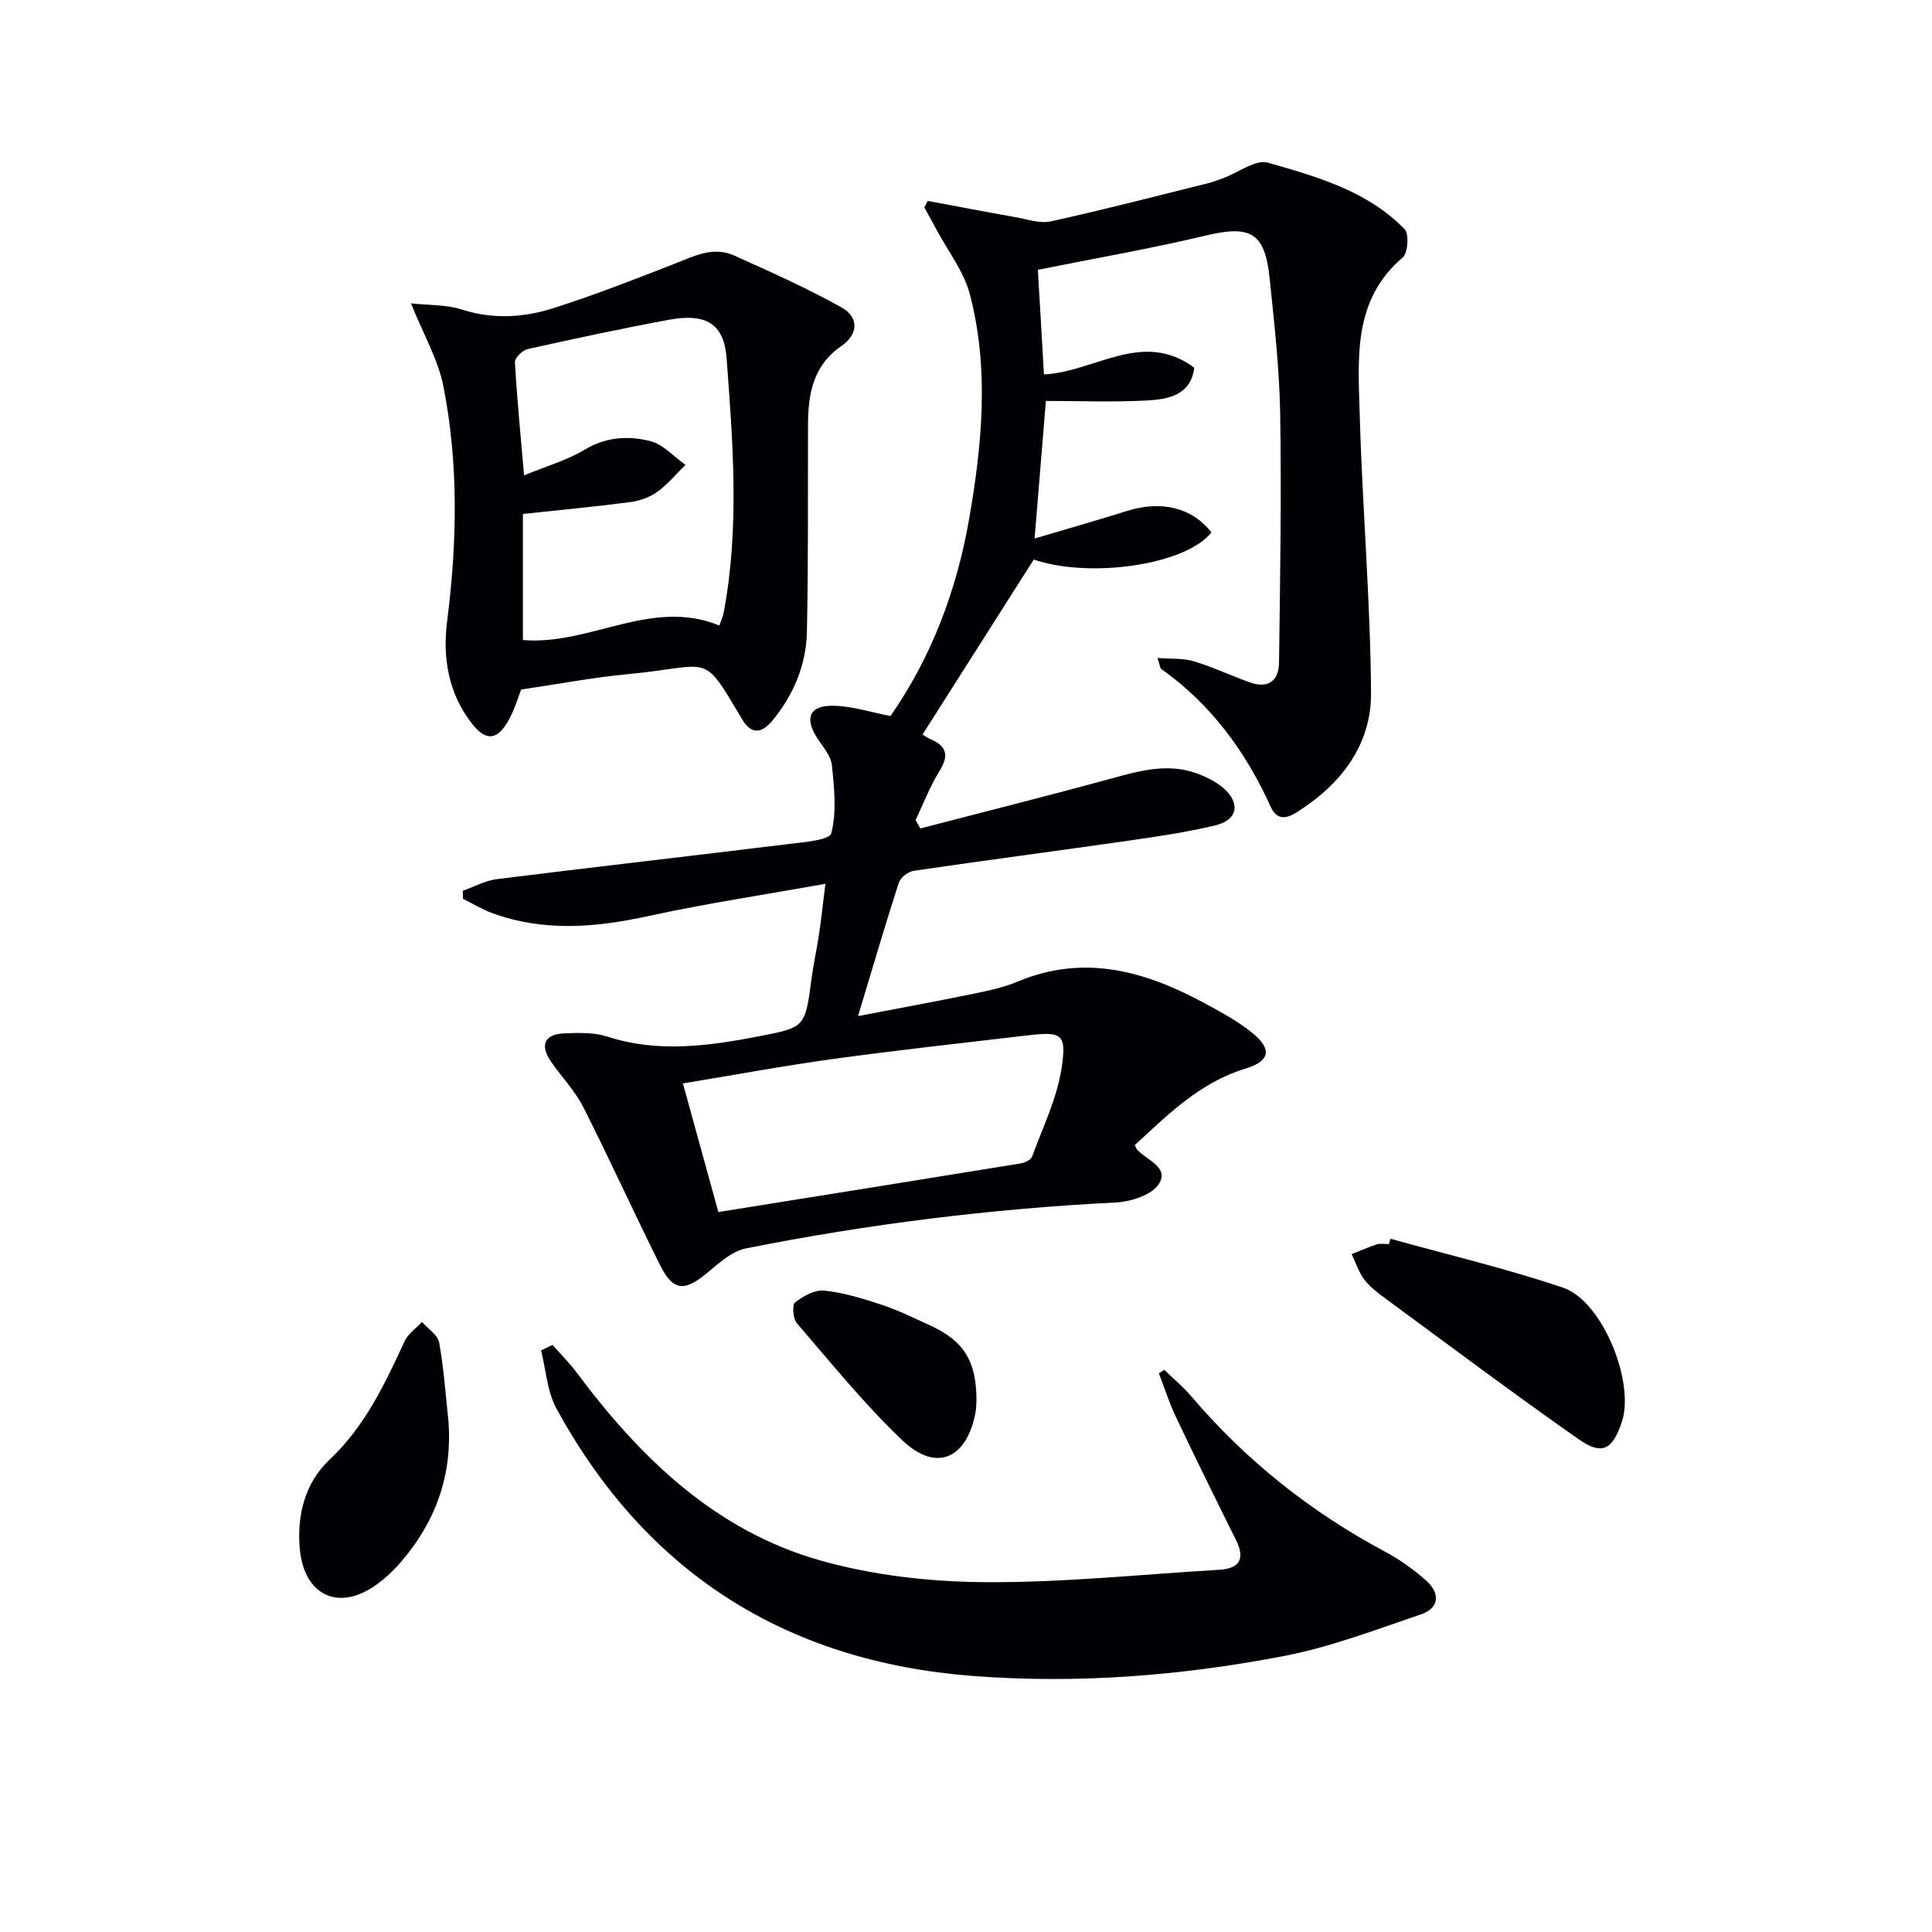
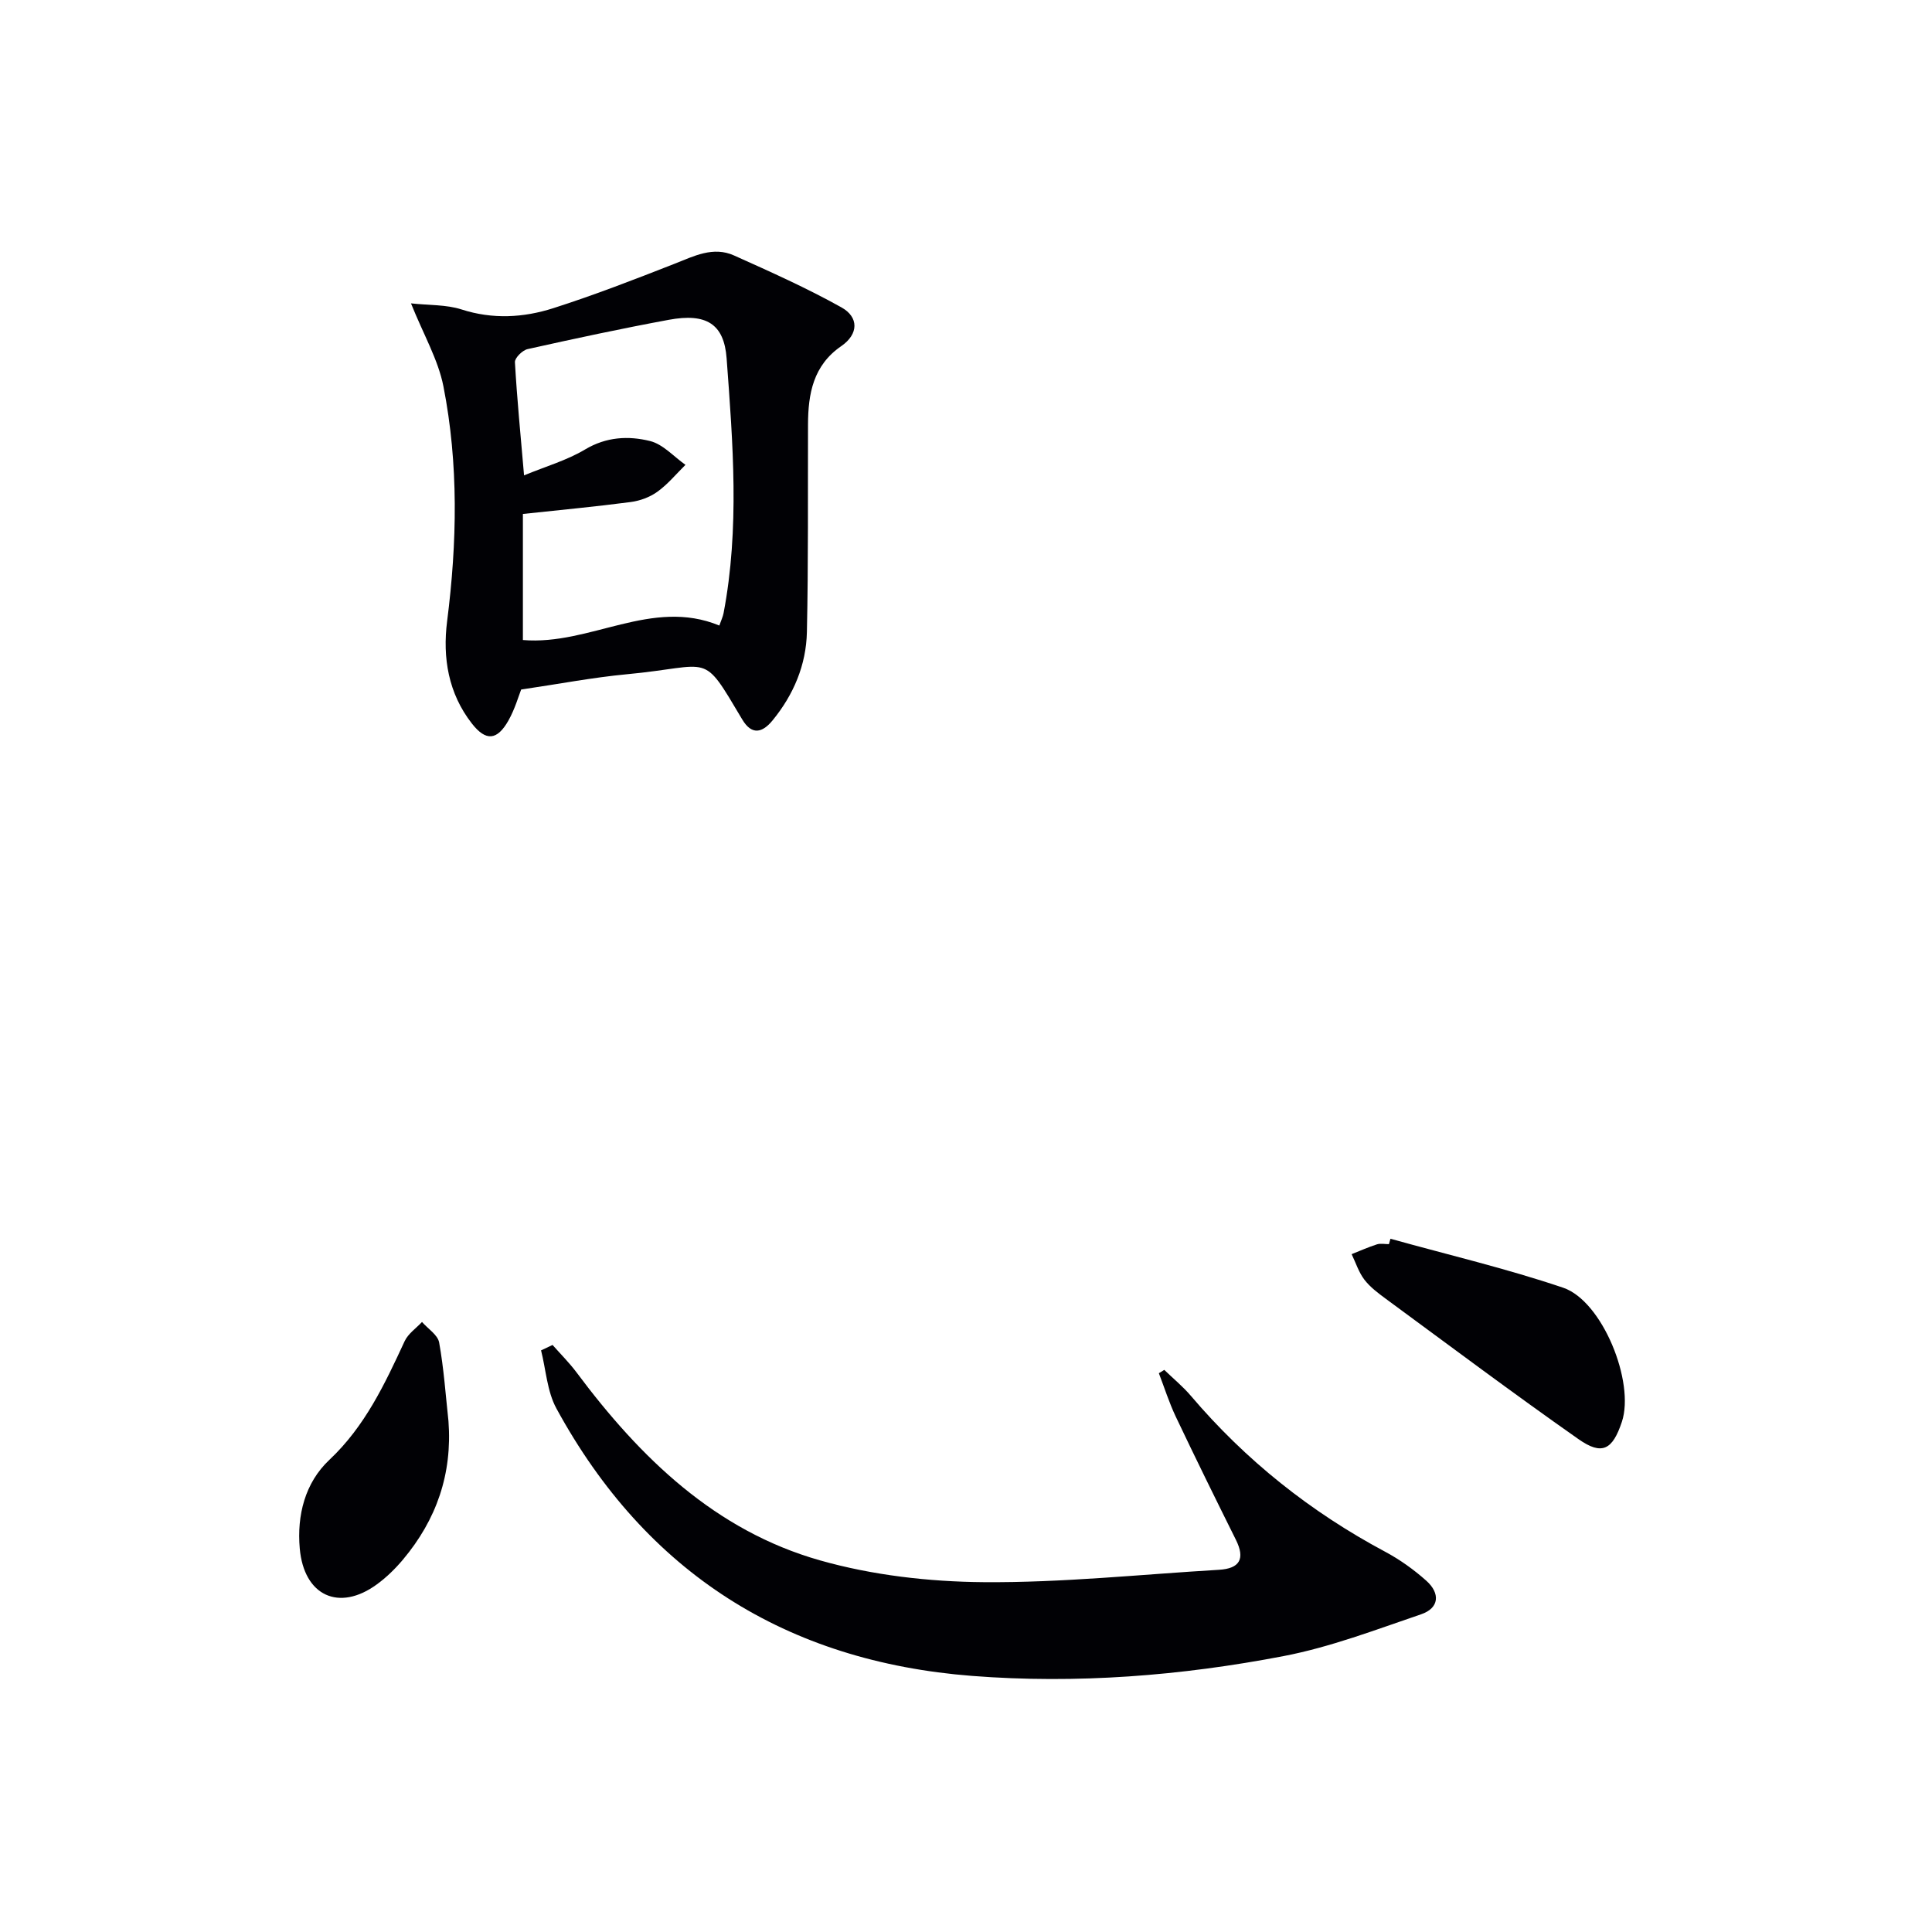
<svg xmlns="http://www.w3.org/2000/svg" enable-background="new 0 0 400 400" viewBox="0 0 400 400">
  <g fill="#010105">
-     <path d="m170.89 182.98c-12.64 2.27-24.73 4.08-36.65 6.68-10.92 2.38-21.64 3.3-32.33-.61-2.1-.77-4.03-1.96-6.05-2.96-.01-.55-.03-1.11-.04-1.66 2.34-.83 4.61-2.11 7.02-2.41 20.09-2.51 40.21-4.79 60.3-7.26 3.18-.39 8.61-.81 8.97-2.24 1.13-4.44.61-9.41.12-14.11-.21-1.96-1.88-3.81-3.04-5.61-2.68-4.16-1.61-6.78 3.39-6.68 3.87.07 7.72 1.34 11.79 2.12 8.55-12.29 13.71-26.09 16.27-40.75 2.69-15.44 4.2-31.1.17-46.52-1.25-4.78-4.57-9.01-6.95-13.49-.81-1.52-1.66-3.03-2.49-4.54.24-.45.48-.89.71-1.34 6.05 1.12 12.09 2.29 18.15 3.36 2.44.43 5.07 1.37 7.35.87 10.85-2.39 21.61-5.18 32.39-7.86 1.12-.28 2.21-.69 3.3-1.09 3.12-1.15 6.68-3.93 9.25-3.2 10.16 2.9 20.58 5.85 28.29 13.76.96.98.69 4.95-.41 5.88-10.37 8.84-9.2 20.82-8.89 32.33.53 19.27 2.22 38.53 2.35 57.8.07 10.84-6.28 19.02-15.44 24.76-2.06 1.29-4.05 1.66-5.32-1.15-5.17-11.43-12.36-21.25-22.7-28.58-.21-.15-.21-.6-.75-2.25 2.81.22 5.26.01 7.44.66 3.96 1.19 7.74 2.97 11.65 4.38 3.77 1.36 6.03-.25 6.07-4.08.22-17.12.52-34.25.24-51.36-.15-9.45-1.22-18.9-2.2-28.31-.98-9.43-3.99-10.95-13.22-8.75-11.37 2.71-22.92 4.71-34.75 7.09.36 6.24.8 13.79 1.26 21.66 10.59-.53 20.4-9.33 31.13-1.39-.74 5.7-5.36 6.54-9.76 6.78-6.94.38-13.92.1-20.97.1-.78 9.52-1.52 18.51-2.34 28.49 6.9-2.05 13.06-3.81 19.16-5.72 7.14-2.23 13.41-.69 17.46 4.44-5.32 6.76-25.17 9.6-36.79 5.63-7.7 12.11-15.3 24.06-23.02 36.21.01 0 .78.6 1.64.97 3.42 1.47 3.84 3.44 1.84 6.64-1.97 3.17-3.31 6.73-4.93 10.13.33.57.66 1.14.98 1.72 13.21-3.43 26.44-6.75 39.6-10.35 5.84-1.59 11.6-3.22 17.57-1.07 1.99.71 4.02 1.71 5.6 3.08 3.58 3.1 2.93 6.6-1.64 7.69-5.96 1.43-12.06 2.33-18.14 3.2-14.78 2.12-29.59 4.05-44.36 6.22-1.15.17-2.73 1.39-3.08 2.46-2.85 8.81-5.45 17.7-8.44 27.62 8.56-1.64 16.31-3.06 24.03-4.65 3.08-.63 6.21-1.32 9.09-2.52 13.94-5.81 26.66-2.03 39.01 4.71 3.34 1.82 6.77 3.67 9.67 6.09 3.98 3.32 3.42 5.72-1.61 7.25-9.46 2.88-16.06 9.56-22.9 15.83.35.67.4.84.51.96 1.99 2.18 6.73 3.66 4.44 7.14-1.5 2.27-5.77 3.62-8.88 3.78-25.77 1.3-51.3 4.47-76.58 9.51-2.93.58-5.63 3.09-8.09 5.13-4.65 3.85-6.98 3.73-9.68-1.67-5.42-10.85-10.42-21.9-15.9-32.72-1.71-3.37-4.45-6.2-6.63-9.33-2.43-3.51-1.45-5.77 2.78-5.94 2.96-.12 6.13-.2 8.89.69 10.55 3.41 21 1.92 31.46-.1 9.48-1.83 9.43-1.91 10.75-11.86.41-3.12 1.11-6.2 1.57-9.32.46-3.1.79-6.19 1.31-10.37zm-22.16 67.96c21.06-3.37 41.81-6.68 62.54-10.06.88-.14 2.15-.72 2.4-1.4 2.22-6.02 5.12-11.98 6.1-18.22 1.14-7.3.09-7.73-7.17-6.88-13.33 1.56-26.68 3.03-39.98 4.85-10.28 1.41-20.49 3.32-31.23 5.08 2.53 9.18 4.89 17.74 7.34 26.63z" />
    <path d="m85.09 62.81c3.76.41 7.29.24 10.44 1.25 6.47 2.09 12.85 1.72 19.04-.26 8.47-2.71 16.78-5.93 25.06-9.18 4.04-1.59 8.02-3.67 12.34-1.73 7.51 3.37 15.06 6.74 22.24 10.75 3.61 2.01 3.59 5.53-.05 8.03-5.8 3.99-6.85 9.86-6.87 16.22-.05 14.32.08 28.65-.23 42.97-.15 6.81-2.75 12.97-7.1 18.28-2.13 2.61-4.32 3.12-6.29-.19-8.53-14.32-6.01-11.02-23.92-9.35-7.01.66-13.96 2-21.85 3.16-.51 1.28-1.28 4.01-2.63 6.41-2.35 4.16-4.68 4.33-7.57.63-4.88-6.24-6.09-13.63-5.13-21.17 2.07-16.29 2.4-32.56-.77-48.67-1.09-5.5-4.09-10.63-6.71-17.15zm23.17 69.7c13.93 1.17 26.63-8.79 40.67-3 .36-1.04.73-1.79.88-2.58 3.34-17.53 1.93-35.16.63-52.73-.53-7.16-4.22-9.42-11.96-7.99-9.79 1.81-19.53 3.9-29.25 6.07-1.07.24-2.67 1.83-2.62 2.71.43 7.56 1.17 15.1 1.89 23.43 4.5-1.86 8.87-3.11 12.63-5.36 4.4-2.63 8.98-2.86 13.45-1.75 2.69.66 4.91 3.22 7.34 4.93-1.91 1.88-3.65 4.01-5.8 5.56-1.56 1.13-3.62 1.89-5.54 2.14-7.29.96-14.62 1.64-22.32 2.47z" />
    <path d="m114.4 278.46c1.67 1.89 3.47 3.68 4.98 5.7 13.19 17.68 28.71 32.75 50.4 38.9 10.87 3.08 22.55 4.42 33.89 4.51 16.22.13 32.46-1.6 48.69-2.56 4.32-.25 5.48-2.27 3.52-6.21-4.22-8.48-8.4-16.97-12.46-25.52-1.37-2.89-2.34-5.98-3.49-8.97.37-.23.75-.46 1.12-.69 1.85 1.79 3.87 3.44 5.53 5.4 11.34 13.33 24.77 24.01 40.2 32.25 3.05 1.63 5.94 3.7 8.52 6 2.89 2.58 2.74 5.66-1.1 6.96-9.38 3.19-18.74 6.78-28.42 8.64-21.27 4.09-42.89 5.79-64.51 4.11-38.47-3-67.5-21.3-86.07-55.37-1.93-3.54-2.16-8-3.18-12.03.79-.38 1.59-.75 2.38-1.12z" />
    <path d="m287.88 256.47c11.94 3.33 24.04 6.17 35.76 10.14 8.14 2.76 14.88 19.58 12.15 27.77-1.93 5.79-4.09 7.01-8.98 3.58-13.46-9.44-26.63-19.31-39.88-29.05-1.6-1.18-3.26-2.42-4.45-3.97-1.17-1.53-1.78-3.5-2.64-5.28 1.74-.69 3.46-1.46 5.24-2.03.76-.24 1.65-.04 2.48-.04.11-.37.21-.74.32-1.12z" />
    <path d="m92.85 294.23c.82 10.93-2.48 20.4-9.43 28.68-1.59 1.89-3.41 3.67-5.4 5.12-7.79 5.7-15.1 2.4-15.96-7.45-.6-6.83 1.07-13.57 6.12-18.32 7.39-6.95 11.48-15.7 15.6-24.59.72-1.55 2.37-2.66 3.59-3.97 1.23 1.41 3.26 2.67 3.55 4.25.97 5.37 1.34 10.84 1.93 16.28z" />
-     <path d="m202.17 289.75c-.04.55 0 1.73-.23 2.86-1.86 9.46-8.13 12.21-15.03 5.67-7.9-7.48-14.79-16.05-21.92-24.31-.81-.94-1.03-3.82-.37-4.33 1.68-1.31 4.1-2.65 6.05-2.44 4.06.44 8.08 1.68 11.99 2.98 3.44 1.15 6.74 2.77 10.04 4.3 6.81 3.14 9.41 7.23 9.47 15.27z" />
  </g>
</svg>